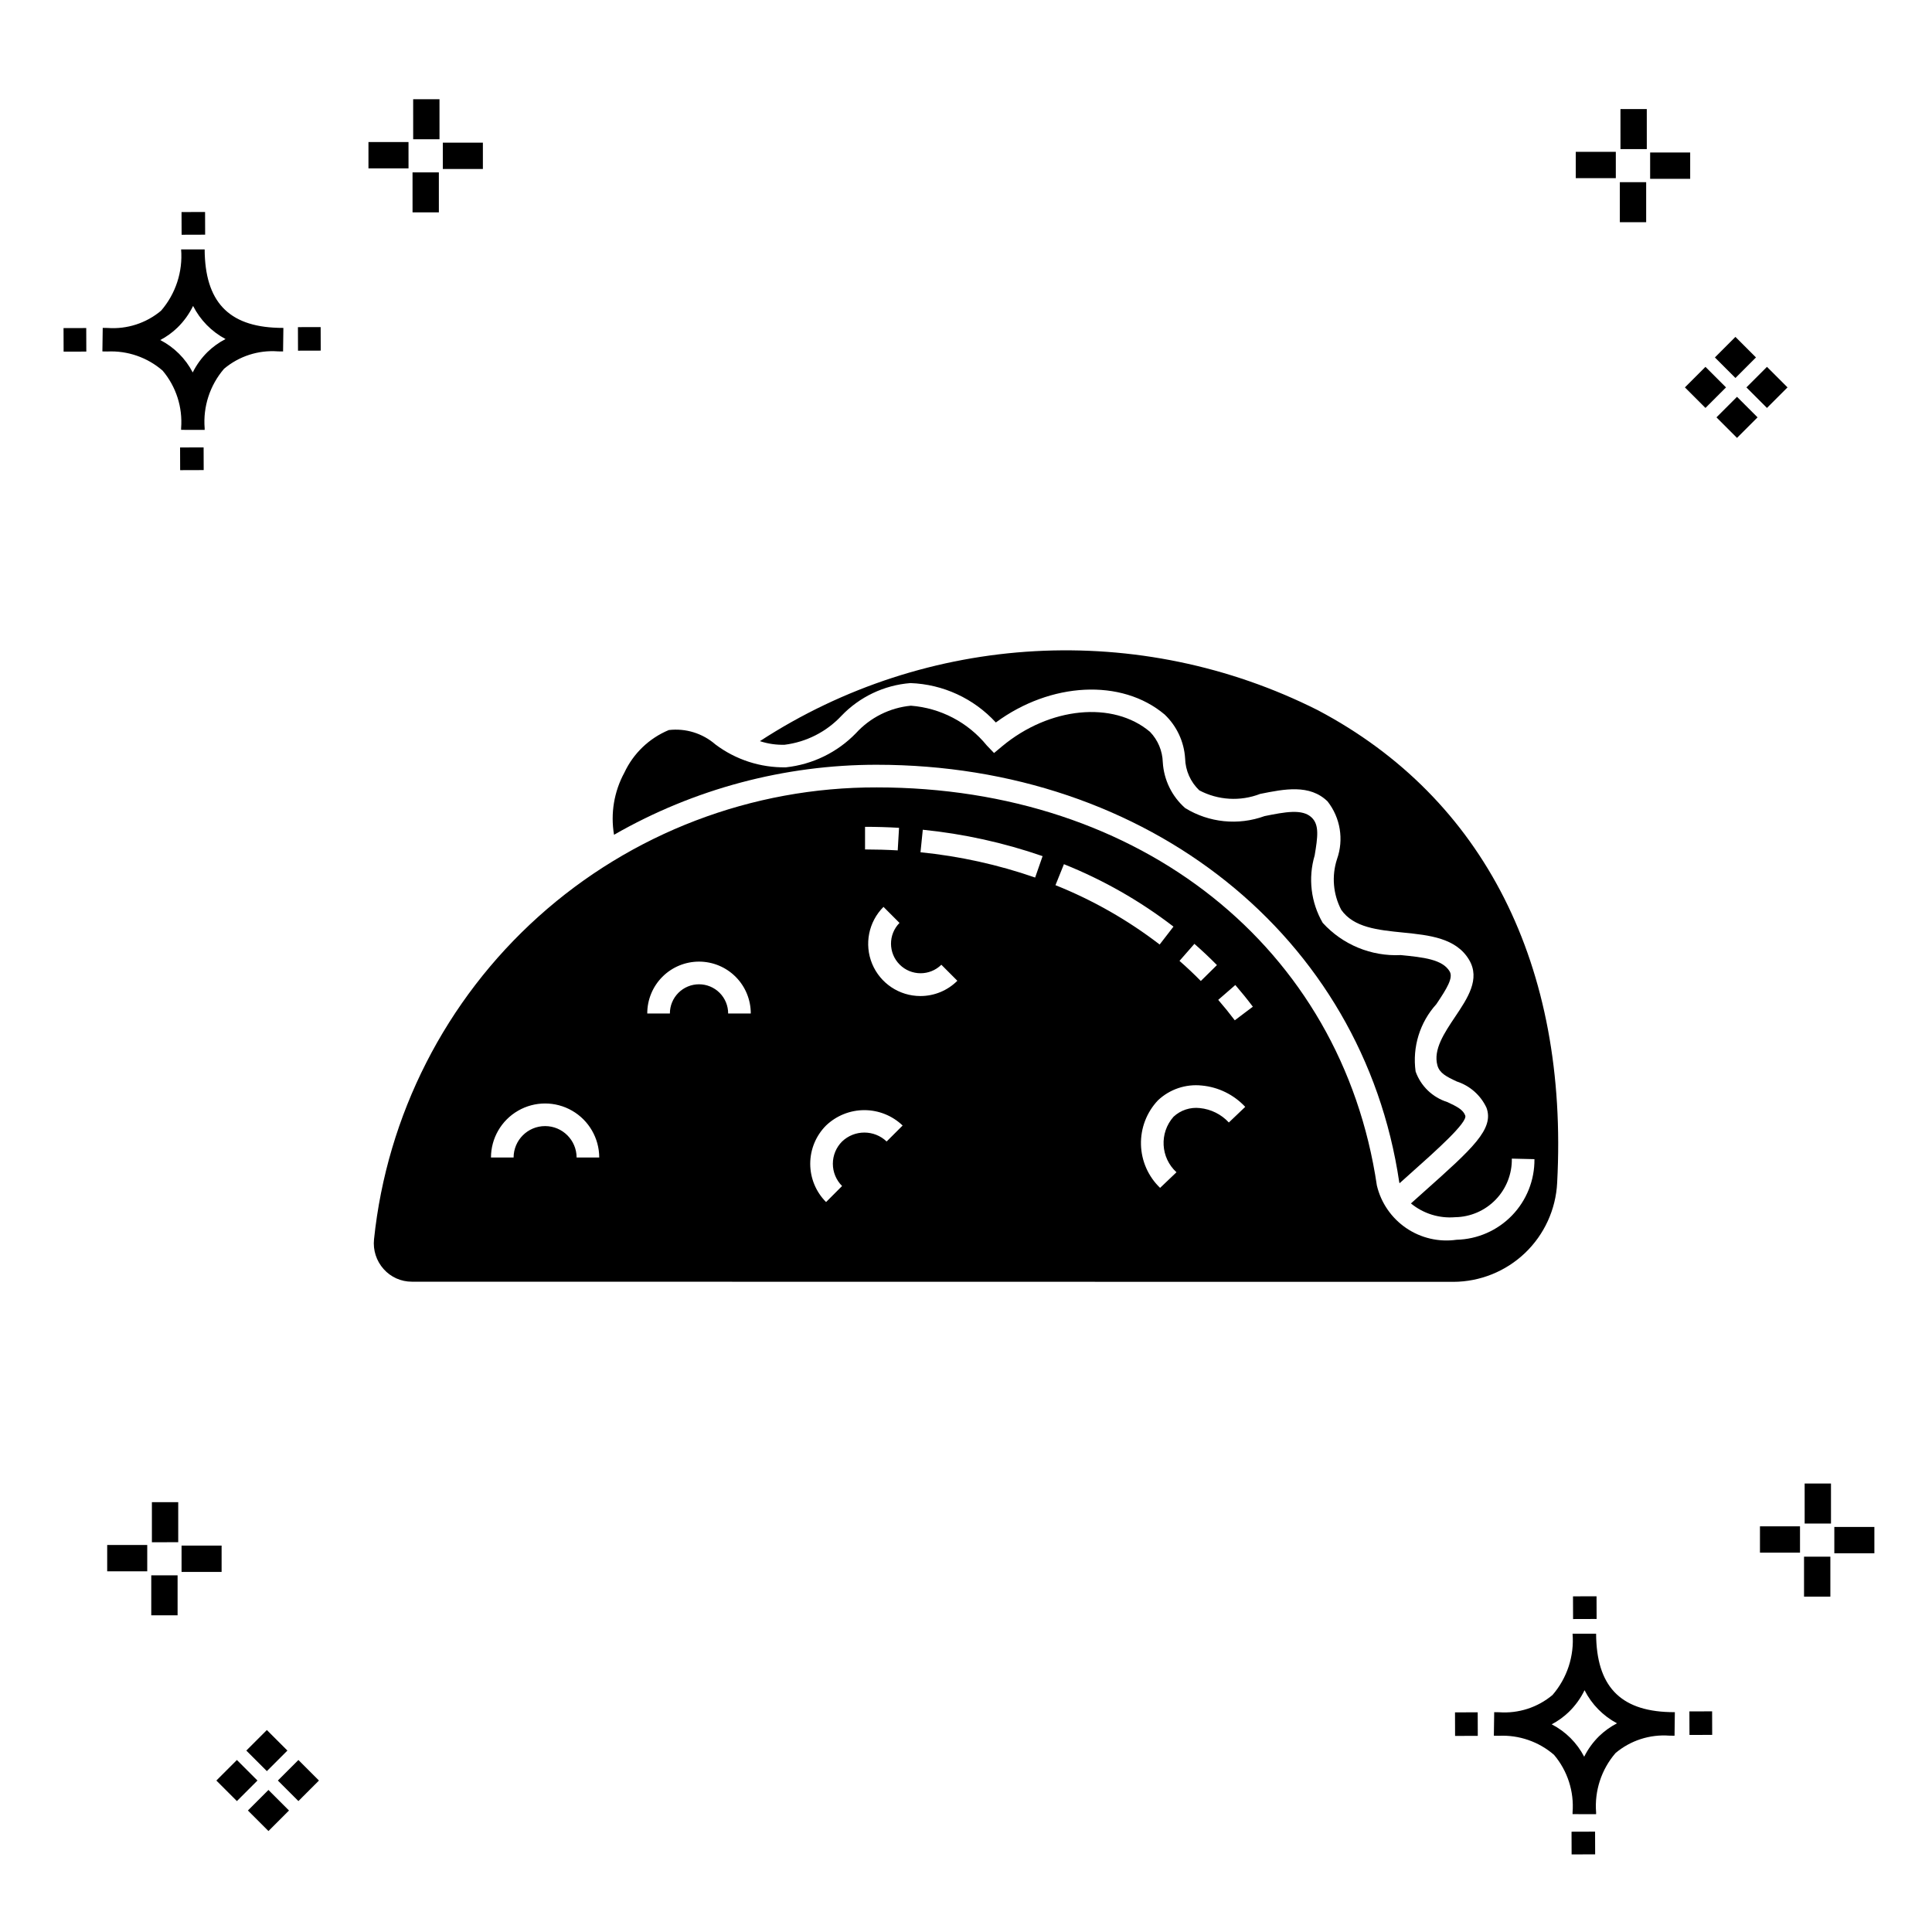
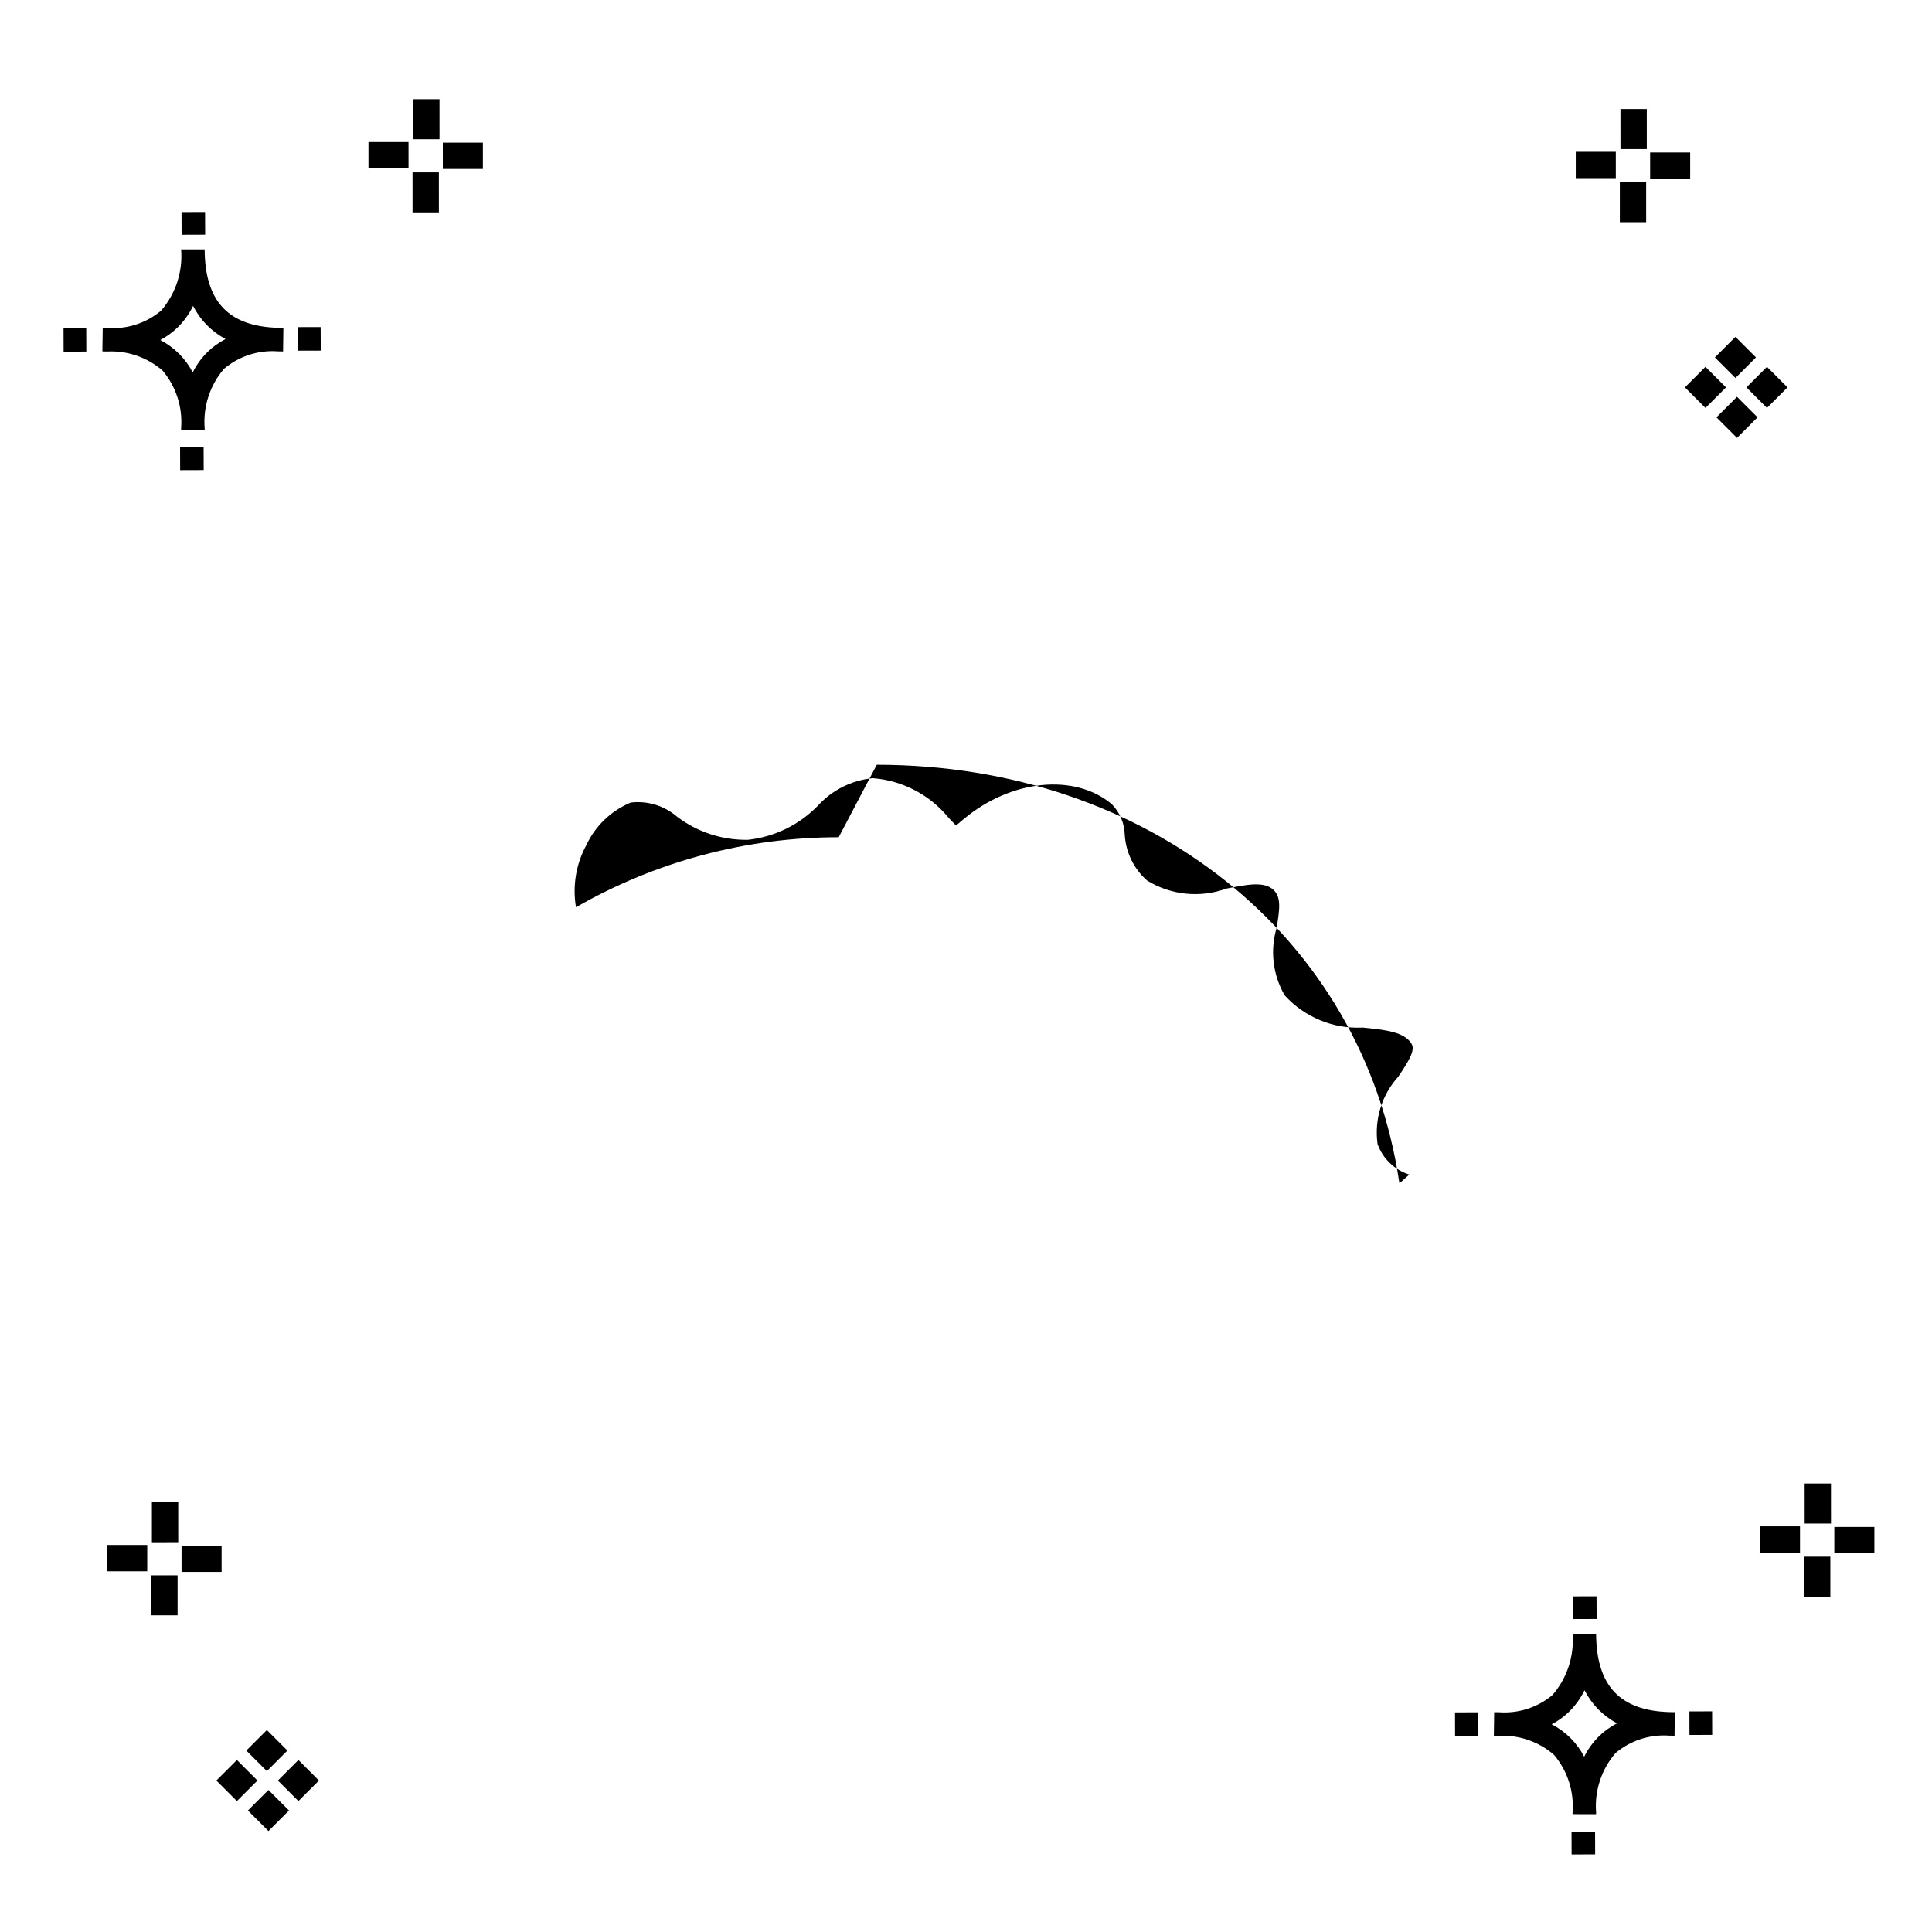
<svg xmlns="http://www.w3.org/2000/svg" fill="#000000" width="800px" height="800px" version="1.1" viewBox="144 144 512 512">
  <g>
    <path d="m197.96 262.56 0.02 6.016-6.238 0.02-0.02-6.016zm19.738-31.68c0.434 0.023 0.93 0.008 1.402 0.02l-0.082 6.238c-0.449 0.008-0.93-0.004-1.387-0.02v-0.004c-5.172-0.379-10.285 1.277-14.254 4.617-3.746 4.352-5.598 10.023-5.141 15.75v0.449l-6.238-0.016v-0.445c0.434-5.535-1.328-11.02-4.914-15.262-4.047-3.504-9.285-5.316-14.633-5.055h-0.004c-0.434 0-0.867-0.008-1.312-0.02l0.09-6.238c0.441 0 0.879 0.008 1.309 0.02h-0.004c5.129 0.375 10.203-1.266 14.148-4.566 3.879-4.484 5.797-10.34 5.32-16.254l6.238 0.008c0.074 13.766 6.266 20.395 19.461 20.777zm-13.922 2.969h-0.004c-3.703-1.969-6.707-5.031-8.602-8.773-1.043 2.148-2.453 4.098-4.164 5.762-1.352 1.301-2.879 2.406-4.539 3.277 3.691 1.902 6.699 4.902 8.609 8.586 1.004-2.019 2.336-3.856 3.945-5.438 1.41-1.363 3.008-2.516 4.75-3.414zm-42.938-2.898 0.02 6.238 6.016-0.016-0.02-6.238zm68.137-0.273-6.019 0.016 0.02 6.238 6.019-0.016zm-30.609-24.484-0.02-6.016-6.238 0.02 0.02 6.016zm405.96 42.965 5.445 5.445-5.445 5.445-5.445-5.445zm7.941-7.941 5.445 5.445-5.445 5.445-5.445-5.445zm-16.301 0 5.445 5.445-5.445 5.445-5.445-5.445zm7.941-7.941 5.445 5.445-5.441 5.449-5.445-5.445zm-11.992-41.891h-10.613v-6.977h10.613zm-19.707-0.168h-10.613v-6.977h10.613zm8.043 11.668h-6.977v-10.602h6.977zm0.168-19.375h-6.977l-0.004-10.613h6.977zm-308.45 5.273h-10.617v-6.977h10.617zm-19.707-0.168h-10.617v-6.977h10.613zm8.043 11.664h-6.977l-0.004-10.598h6.977zm0.168-19.375h-6.977l-0.004-10.613h6.977zm300 448.52 0.02 6.016 6.238-0.02-0.02-6.016zm25.977-31.699c0.438 0.023 0.93 0.008 1.402 0.02l-0.082 6.238c-0.449 0.008-0.93-0.004-1.387-0.02-5.172-0.379-10.289 1.277-14.254 4.617-3.75 4.352-5.602 10.023-5.144 15.75v0.449l-6.238-0.016v-0.445c0.438-5.539-1.328-11.023-4.91-15.266-4.047-3.504-9.289-5.312-14.633-5.051h-0.004c-0.434 0-0.867-0.008-1.312-0.02l0.09-6.238c0.441 0 0.879 0.008 1.309 0.02h-0.004c5.129 0.371 10.203-1.266 14.145-4.566 3.879-4.484 5.797-10.34 5.32-16.254l6.238 0.008c0.074 13.762 6.266 20.395 19.461 20.773zm-13.922 2.969-0.004 0.004c-3.703-1.969-6.707-5.031-8.602-8.773-1.043 2.148-2.453 4.098-4.168 5.762-1.352 1.301-2.879 2.406-4.539 3.277 3.691 1.902 6.699 4.898 8.609 8.586 1.004-2.019 2.34-3.859 3.945-5.438 1.41-1.363 3.012-2.516 4.754-3.414zm-42.938-2.898 0.02 6.238 6.016-0.016-0.02-6.238zm68.137-0.273-6.019 0.016 0.02 6.238 6.019-0.016zm-30.609-24.48-0.02-6.016-6.238 0.02 0.02 6.016zm73.609-17.414-10.613 0.004v-6.977h10.613zm-19.707-0.164h-10.613v-6.977h10.613zm8.043 11.664h-6.977v-10.598h6.977zm0.168-19.375h-6.977l-0.004-10.613h6.977zm-414.09 70.602 5.445 5.445-5.445 5.445-5.445-5.445zm7.941-7.941 5.445 5.445-5.445 5.445-5.445-5.445zm-16.301 0 5.445 5.445-5.445 5.445-5.445-5.445zm7.941-7.941 5.445 5.445-5.445 5.445-5.445-5.445zm-11.996-41.895h-10.613v-6.973h10.613zm-19.707-0.164h-10.613v-6.977h10.613zm8.043 11.664h-6.977v-10.598h6.977zm0.168-19.375-6.977 0.004v-10.617h6.977z" />
-     <path d="m493.28 332.23c-47.242-23.801-103.57-20.684-147.9 8.18 2.113 0.699 4.336 1.023 6.562 0.957 5.75-0.719 11.066-3.426 15.031-7.652 4.824-5.047 11.34-8.145 18.301-8.691 8.637 0.309 16.789 4.07 22.633 10.441 14.5-10.699 33.309-11.73 44.727-2.117 3.211 3.047 5.152 7.199 5.434 11.621 0.078 3.211 1.426 6.262 3.754 8.48 4.988 2.637 10.875 2.981 16.137 0.945 6.445-1.297 13.121-2.633 17.859 1.984 3.402 4.336 4.348 10.113 2.504 15.305-1.449 4.445-1.043 9.289 1.125 13.434 3.309 4.703 9.664 5.344 16.395 6.019 6.906 0.695 14.051 1.414 17.5 7.254 3 5.07-0.41 10.145-3.707 15.059-2.883 4.297-5.856 8.73-4.703 12.895 0.566 2.039 2.332 2.953 5.16 4.273h0.008c3.457 1.129 6.293 3.637 7.832 6.934 2.09 5.644-3.723 10.832-16.461 22.188l-3.555 3.184c3.273 2.691 7.473 4.004 11.699 3.648 4.055-0.055 7.922-1.727 10.742-4.641 2.82-2.91 4.367-6.828 4.293-10.883l5.996 0.141c0.055 5.559-2.078 10.914-5.941 14.914-3.863 3.996-9.145 6.316-14.703 6.449-4.68 0.668-9.441-0.438-13.348-3.102-3.906-2.664-6.68-6.688-7.769-11.289-9.34-63.102-62.602-105.49-132.53-105.49-33.098-0.086-65.047 12.117-89.66 34.238-24.613 22.125-40.141 52.598-43.574 85.516-0.305 2.871 0.621 5.742 2.551 7.894 1.898 2.137 4.625 3.356 7.488 3.344l276 0.039c7.074-0.027 13.871-2.762 18.988-7.644 5.117-4.887 8.164-11.547 8.516-18.613 3.066-57.523-19.445-101.99-63.379-125.21zm-32.75 61.898c2.062 1.805 4.055 3.68 5.973 5.629l-4.273 4.219c-1.82-1.852-3.703-3.629-5.652-5.332zm-87.285-31.012c3.031 0 6.035 0.09 9.012 0.266l-0.352 5.981c-2.863-0.164-5.75-0.246-8.66-0.25zm-76.441 87.633h0.004c-0.016-4.602-3.75-8.324-8.352-8.324-4.598 0-8.332 3.723-8.348 8.324h-5.996c0.012-5.117 2.75-9.844 7.184-12.398 4.434-2.555 9.891-2.555 14.324 0 4.434 2.555 7.172 7.281 7.184 12.398zm40.16-38.156 0.004-0.004c0.004-2.051-0.805-4.019-2.254-5.473-1.449-1.453-3.414-2.269-5.465-2.269-2.055 0-4.019 0.816-5.469 2.269-1.449 1.453-2.258 3.422-2.254 5.473h-5.996c-0.008-3.641 1.434-7.141 4.004-9.719 2.574-2.582 6.07-4.031 9.715-4.031 3.641 0 7.137 1.449 9.711 4.031 2.57 2.578 4.012 6.078 4.004 9.719zm42 33.918 0.004-0.004c-3.305-3.156-8.504-3.156-11.809 0-1.566 1.566-2.445 3.688-2.445 5.902 0 2.211 0.879 4.332 2.445 5.898l-4.242 4.25c-2.688-2.691-4.199-6.34-4.199-10.145 0-3.805 1.512-7.457 4.199-10.145 2.734-2.613 6.367-4.07 10.148-4.07 3.777 0.004 7.41 1.461 10.141 4.078zm8.953-38.547 0.004-0.004c-5.598 0.004-10.648-3.367-12.793-8.539-2.141-5.176-0.953-11.129 3.008-15.086l4.242 4.25h-0.004c-3.016 3.07-2.992 8 0.051 11.043 3.047 3.043 7.977 3.059 11.043 0.039l4.242 4.25v-0.004c-2.598 2.598-6.117 4.051-9.789 4.047zm30.406-31.406c-9.832-3.414-20.027-5.66-30.383-6.699l0.609-5.965v-0.004c10.82 1.086 21.473 3.438 31.75 6.996zm7.629-3.539c10.391 4.156 20.16 9.723 29.031 16.543l-3.664 4.75 0.004-0.004c-8.441-6.484-17.73-11.777-27.613-15.727zm43.707 68.449v0.004c-2.008-2.168-4.738-3.527-7.676-3.82-2.555-0.293-5.106 0.547-6.984 2.297-3.805 4.293-3.457 10.848 0.781 14.711l-4.344 4.141h0.004c-3.141-3.008-4.961-7.133-5.07-11.48-0.105-4.344 1.508-8.555 4.496-11.715 3.113-2.945 7.363-4.379 11.629-3.926 4.394 0.41 8.492 2.422 11.504 5.652zm1.57-27.074c-1.402-1.859-2.863-3.664-4.387-5.418l4.531-3.938c1.609 1.859 3.156 3.773 4.644 5.746z" />
-     <path d="m376.35 346.67c71.887 0 128.82 45.484 138.46 110.6 0.016 0.109 0.066 0.195 0.086 0.301l2.578-2.309c7.266-6.473 15.5-13.824 14.832-15.633-0.578-1.562-2.184-2.375-4.75-3.578h-0.004c-3.918-1.227-7.031-4.227-8.402-8.098-0.895-6.469 1.117-13.004 5.5-17.844 2.781-4.141 4.527-6.973 3.527-8.668-1.91-3.227-7.019-3.742-12.941-4.336-7.832 0.391-15.422-2.742-20.699-8.535-3.141-5.414-3.914-11.879-2.137-17.879 0.828-4.938 1.238-8.066-0.773-10.02-2.465-2.398-7.113-1.477-12.5-0.398-6.969 2.539-14.719 1.758-21.039-2.121-3.523-3.098-5.66-7.477-5.938-12.16-0.09-3.012-1.297-5.883-3.391-8.051-9.793-8.262-26.633-6.606-39.18 3.828l-2.144 1.789-1.938-2.016v-0.004c-4.977-6.113-12.246-9.914-20.105-10.52-5.582 0.539-10.766 3.129-14.547 7.273-4.938 5.098-11.508 8.301-18.566 9.059-6.734 0.121-13.316-2.016-18.695-6.07-3.394-2.949-7.875-4.332-12.344-3.809-5.191 2.16-9.387 6.18-11.77 11.277-2.738 5.027-3.707 10.832-2.746 16.477 21.188-12.164 45.191-18.562 69.621-18.555z" />
+     <path d="m376.35 346.67c71.887 0 128.82 45.484 138.46 110.6 0.016 0.109 0.066 0.195 0.086 0.301l2.578-2.309h-0.004c-3.918-1.227-7.031-4.227-8.402-8.098-0.895-6.469 1.117-13.004 5.5-17.844 2.781-4.141 4.527-6.973 3.527-8.668-1.91-3.227-7.019-3.742-12.941-4.336-7.832 0.391-15.422-2.742-20.699-8.535-3.141-5.414-3.914-11.879-2.137-17.879 0.828-4.938 1.238-8.066-0.773-10.02-2.465-2.398-7.113-1.477-12.5-0.398-6.969 2.539-14.719 1.758-21.039-2.121-3.523-3.098-5.66-7.477-5.938-12.16-0.09-3.012-1.297-5.883-3.391-8.051-9.793-8.262-26.633-6.606-39.18 3.828l-2.144 1.789-1.938-2.016v-0.004c-4.977-6.113-12.246-9.914-20.105-10.52-5.582 0.539-10.766 3.129-14.547 7.273-4.938 5.098-11.508 8.301-18.566 9.059-6.734 0.121-13.316-2.016-18.695-6.07-3.394-2.949-7.875-4.332-12.344-3.809-5.191 2.16-9.387 6.18-11.77 11.277-2.738 5.027-3.707 10.832-2.746 16.477 21.188-12.164 45.191-18.562 69.621-18.555z" />
  </g>
</svg>